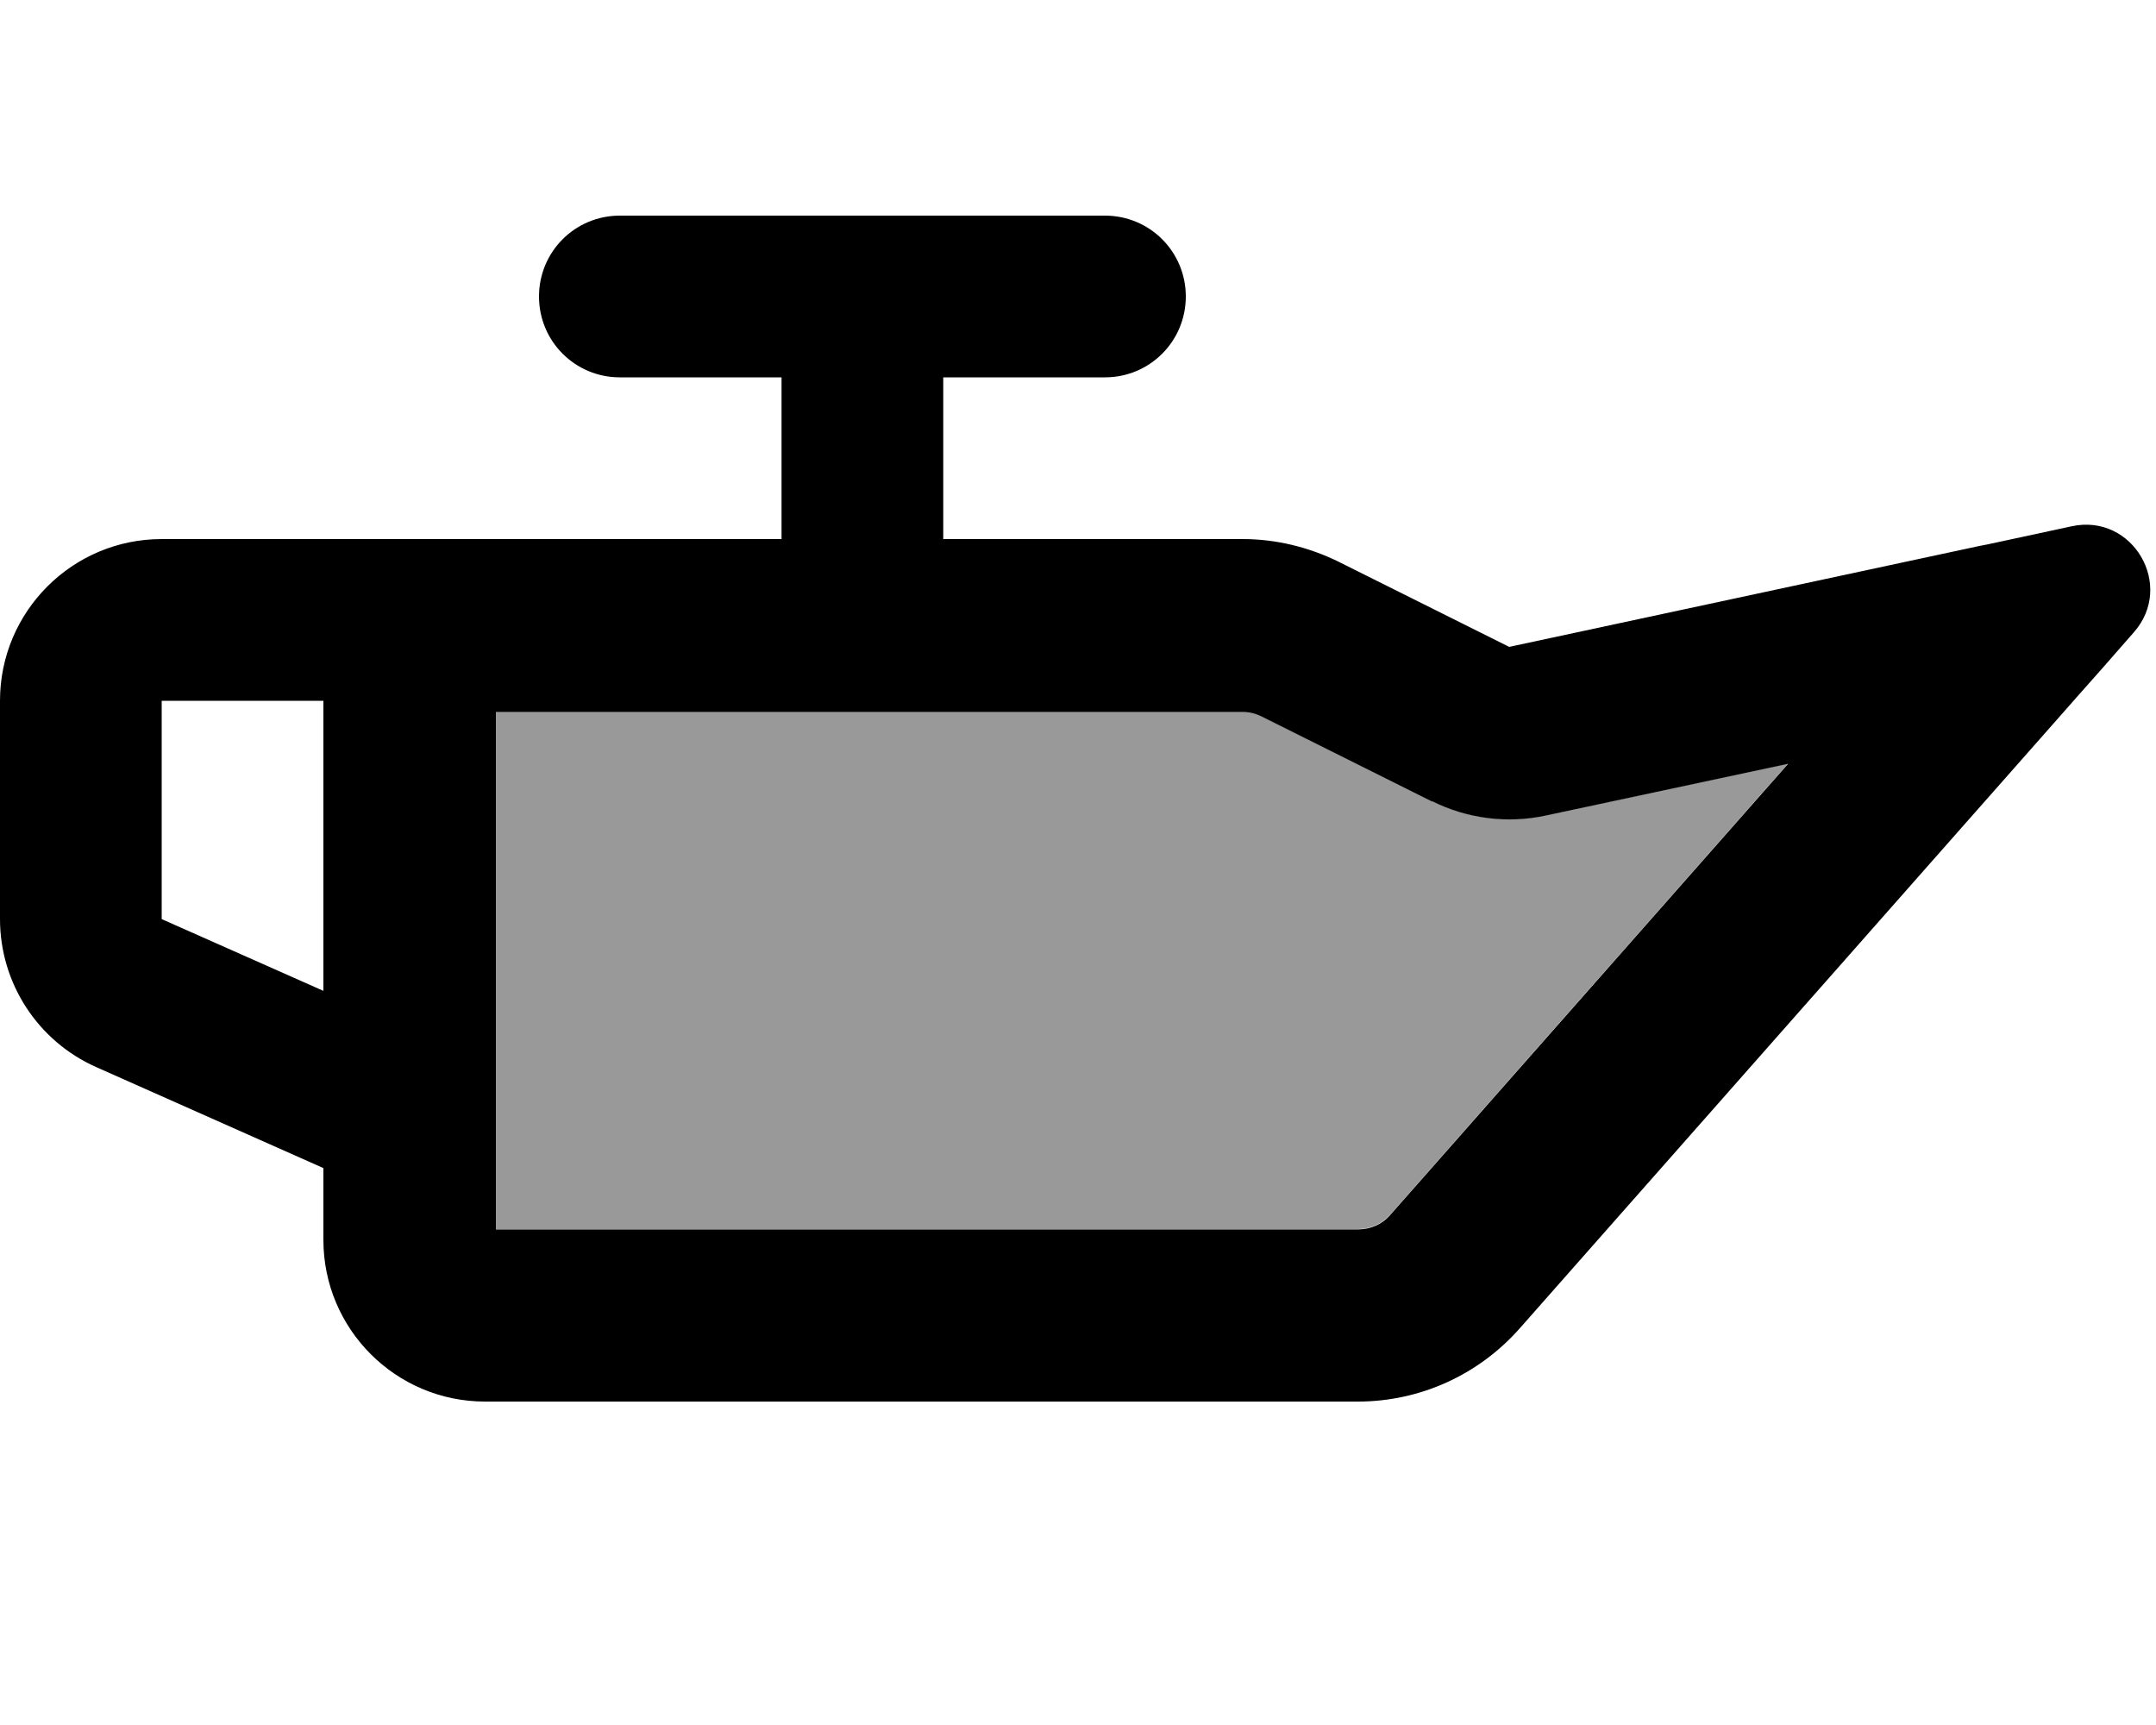
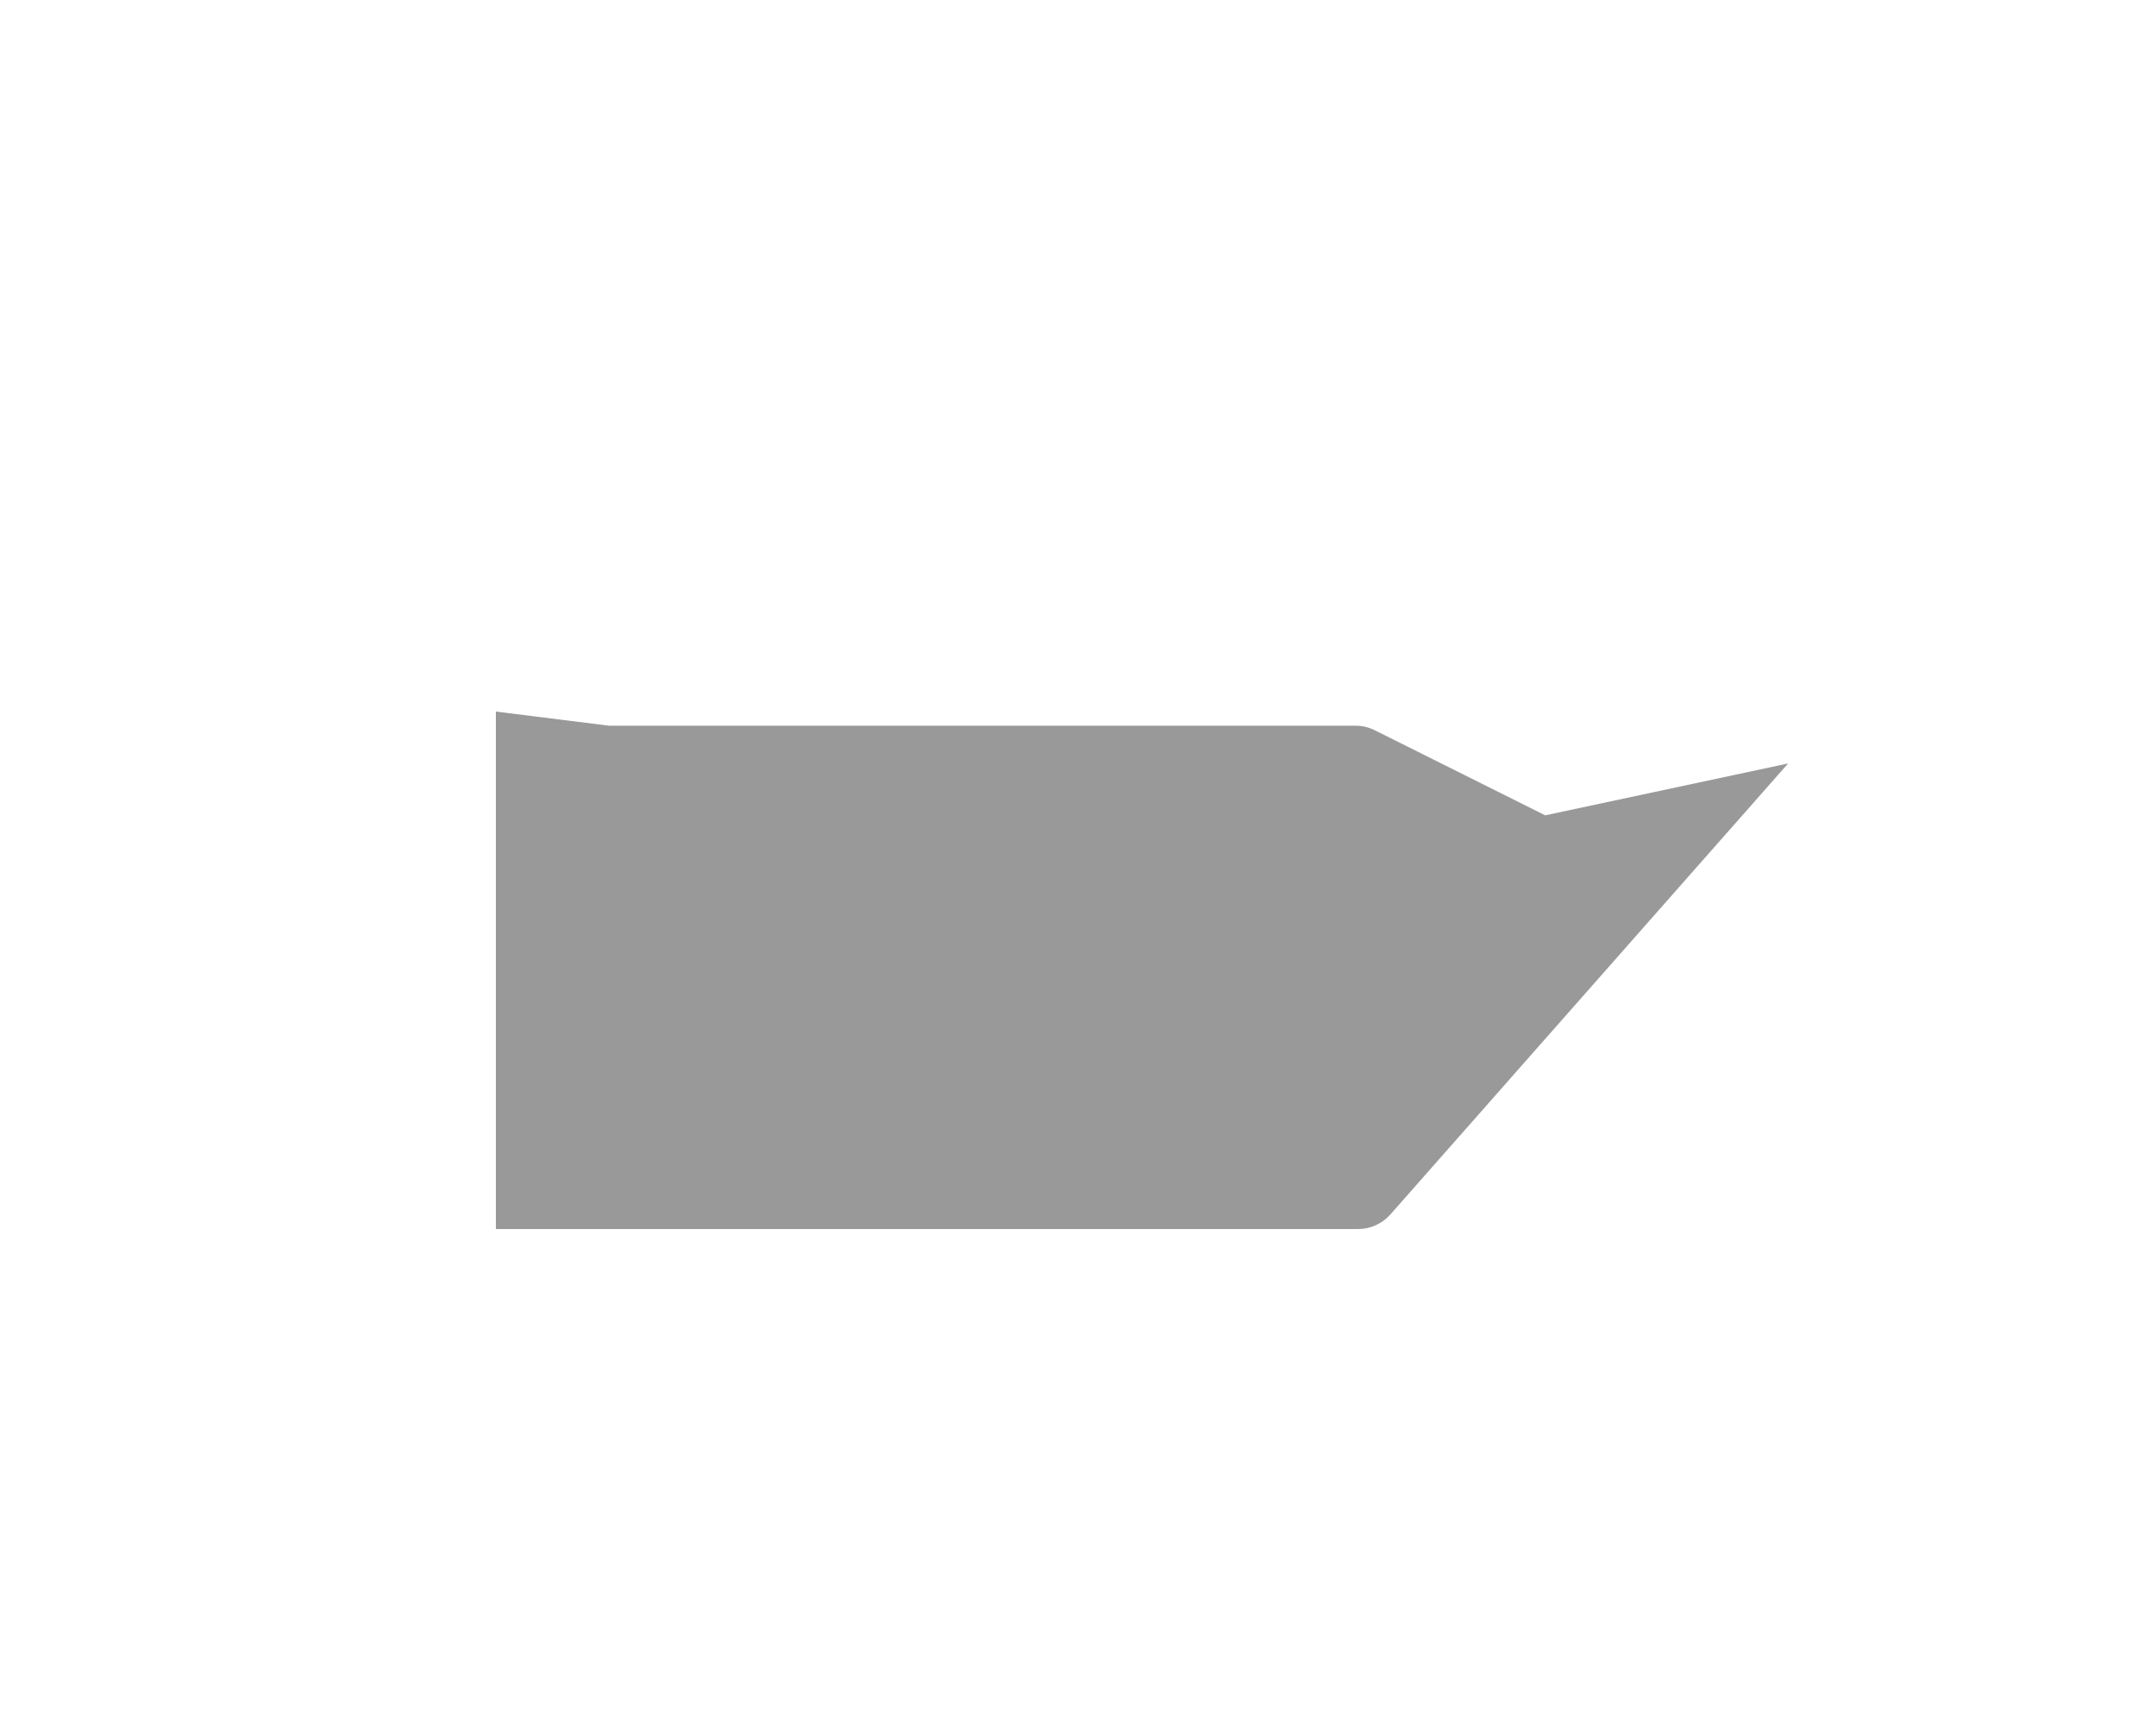
<svg xmlns="http://www.w3.org/2000/svg" viewBox="0 0 640 512">
-   <path opacity=".4" fill="currentColor" d="M147.2 211.2l0 153.6 255.9 0c3.7 0 7.2-1.6 9.6-4.3l118.1-133.9-72.1 15.4c-11.4 2.4-23.2 .9-33.6-4.3l-50.5-25.2c-1.8-.9-3.7-1.4-5.7-1.4l-221.7 0z" />
-   <path fill="currentColor" d="M328 112c13.3 0 24-10.7 24-24s-10.7-24-24-24L184 64c-13.3 0-24 10.7-24 24s10.7 24 24 24l48 0 0 48-184 0c-26.5 0-48 21.5-48 48l0 64.8c0 19 11.2 36.2 28.5 43.9l67.5 30 0 21.3c0 26.5 21.5 48 48 48l259.1 0c18.4 0 35.8-7.9 48-21.7L615 208.6 616.4 207c4.8-5.4 10.5-11.8 17-19.3 12.3-13.9-.3-35.4-18.4-31.5-9.7 2.1-18.1 3.9-25.1 5.4l-2.1 .4-139.8 30-50.5-25.2c-8.9-4.4-18.7-6.8-28.6-6.8l-88.9 0 0-48 48 0zm97.1 125.8c10.4 5.2 22.3 6.7 33.6 4.3l72.1-15.4-118.1 133.9c-2.4 2.8-5.9 4.3-9.6 4.3l-255.9 0 0-153.6 221.7 0c2 0 3.9 .5 5.7 1.4l50.5 25.2zM96 294.1l-48-21.3 0-64.8 48 0 0 86.1z" />
+   <path opacity=".4" fill="currentColor" d="M147.2 211.2l0 153.6 255.9 0c3.7 0 7.2-1.6 9.6-4.3l118.1-133.9-72.1 15.4l-50.5-25.2c-1.8-.9-3.7-1.4-5.7-1.4l-221.7 0z" />
</svg>